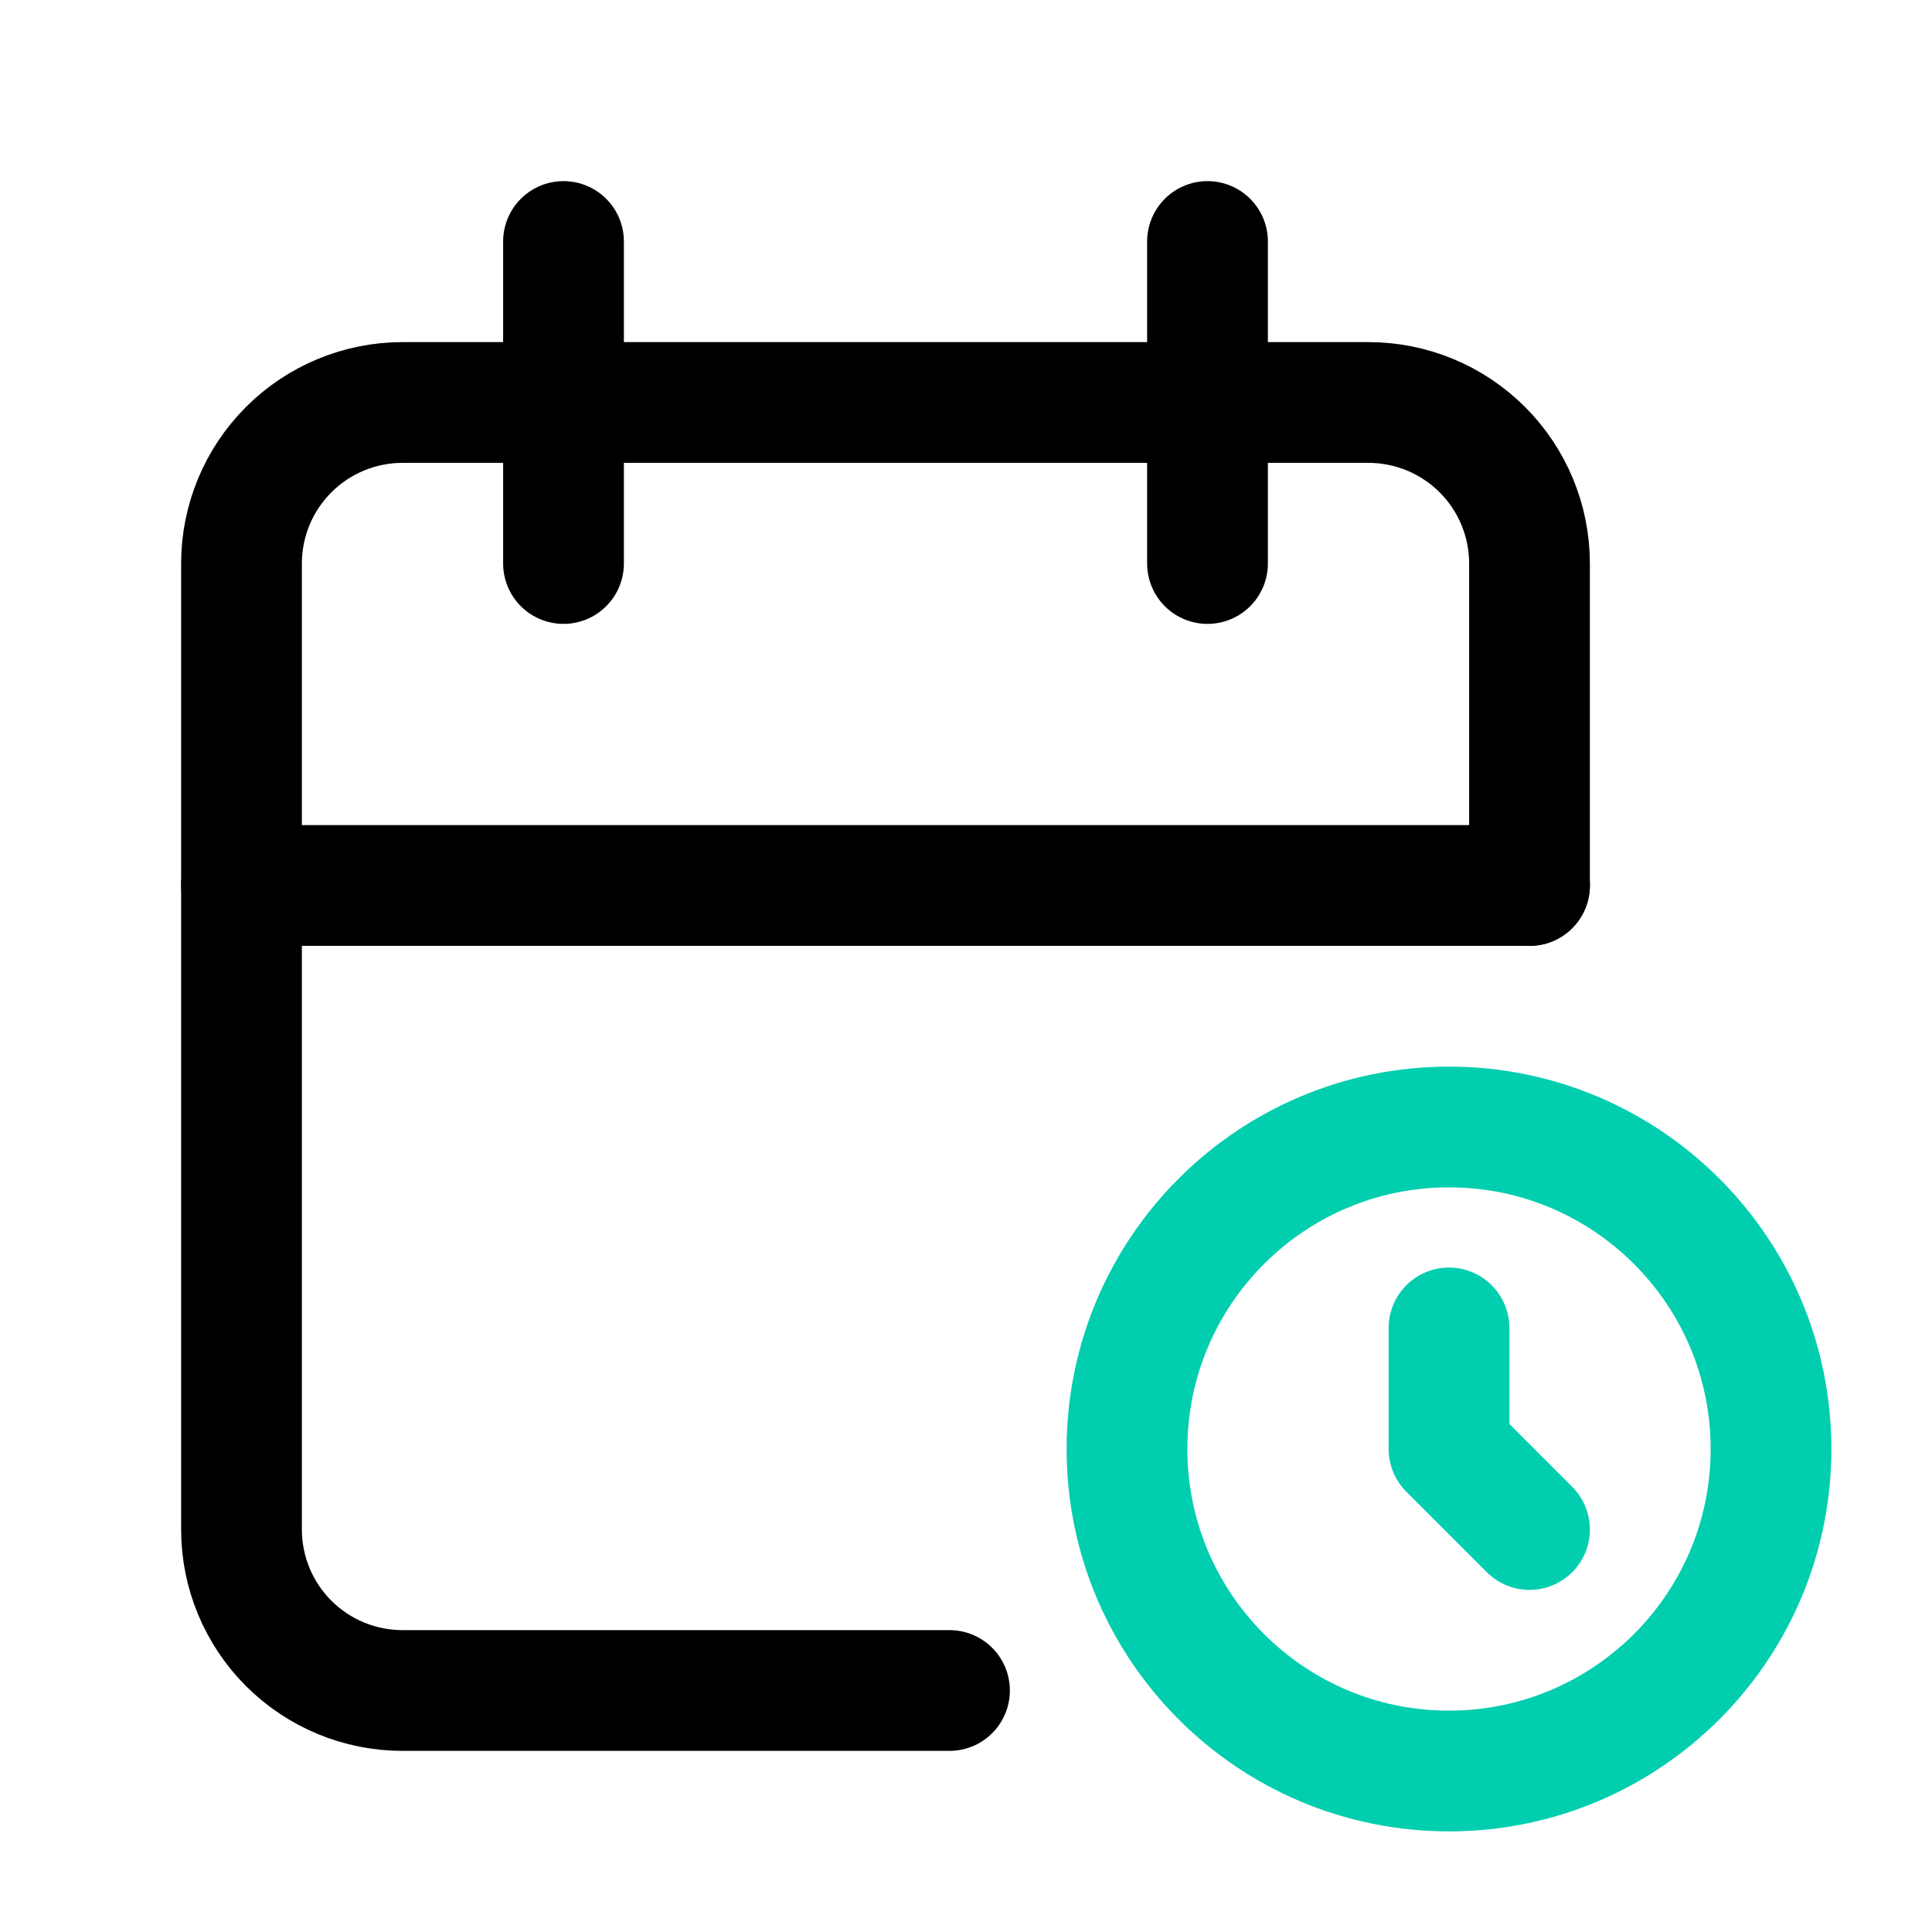
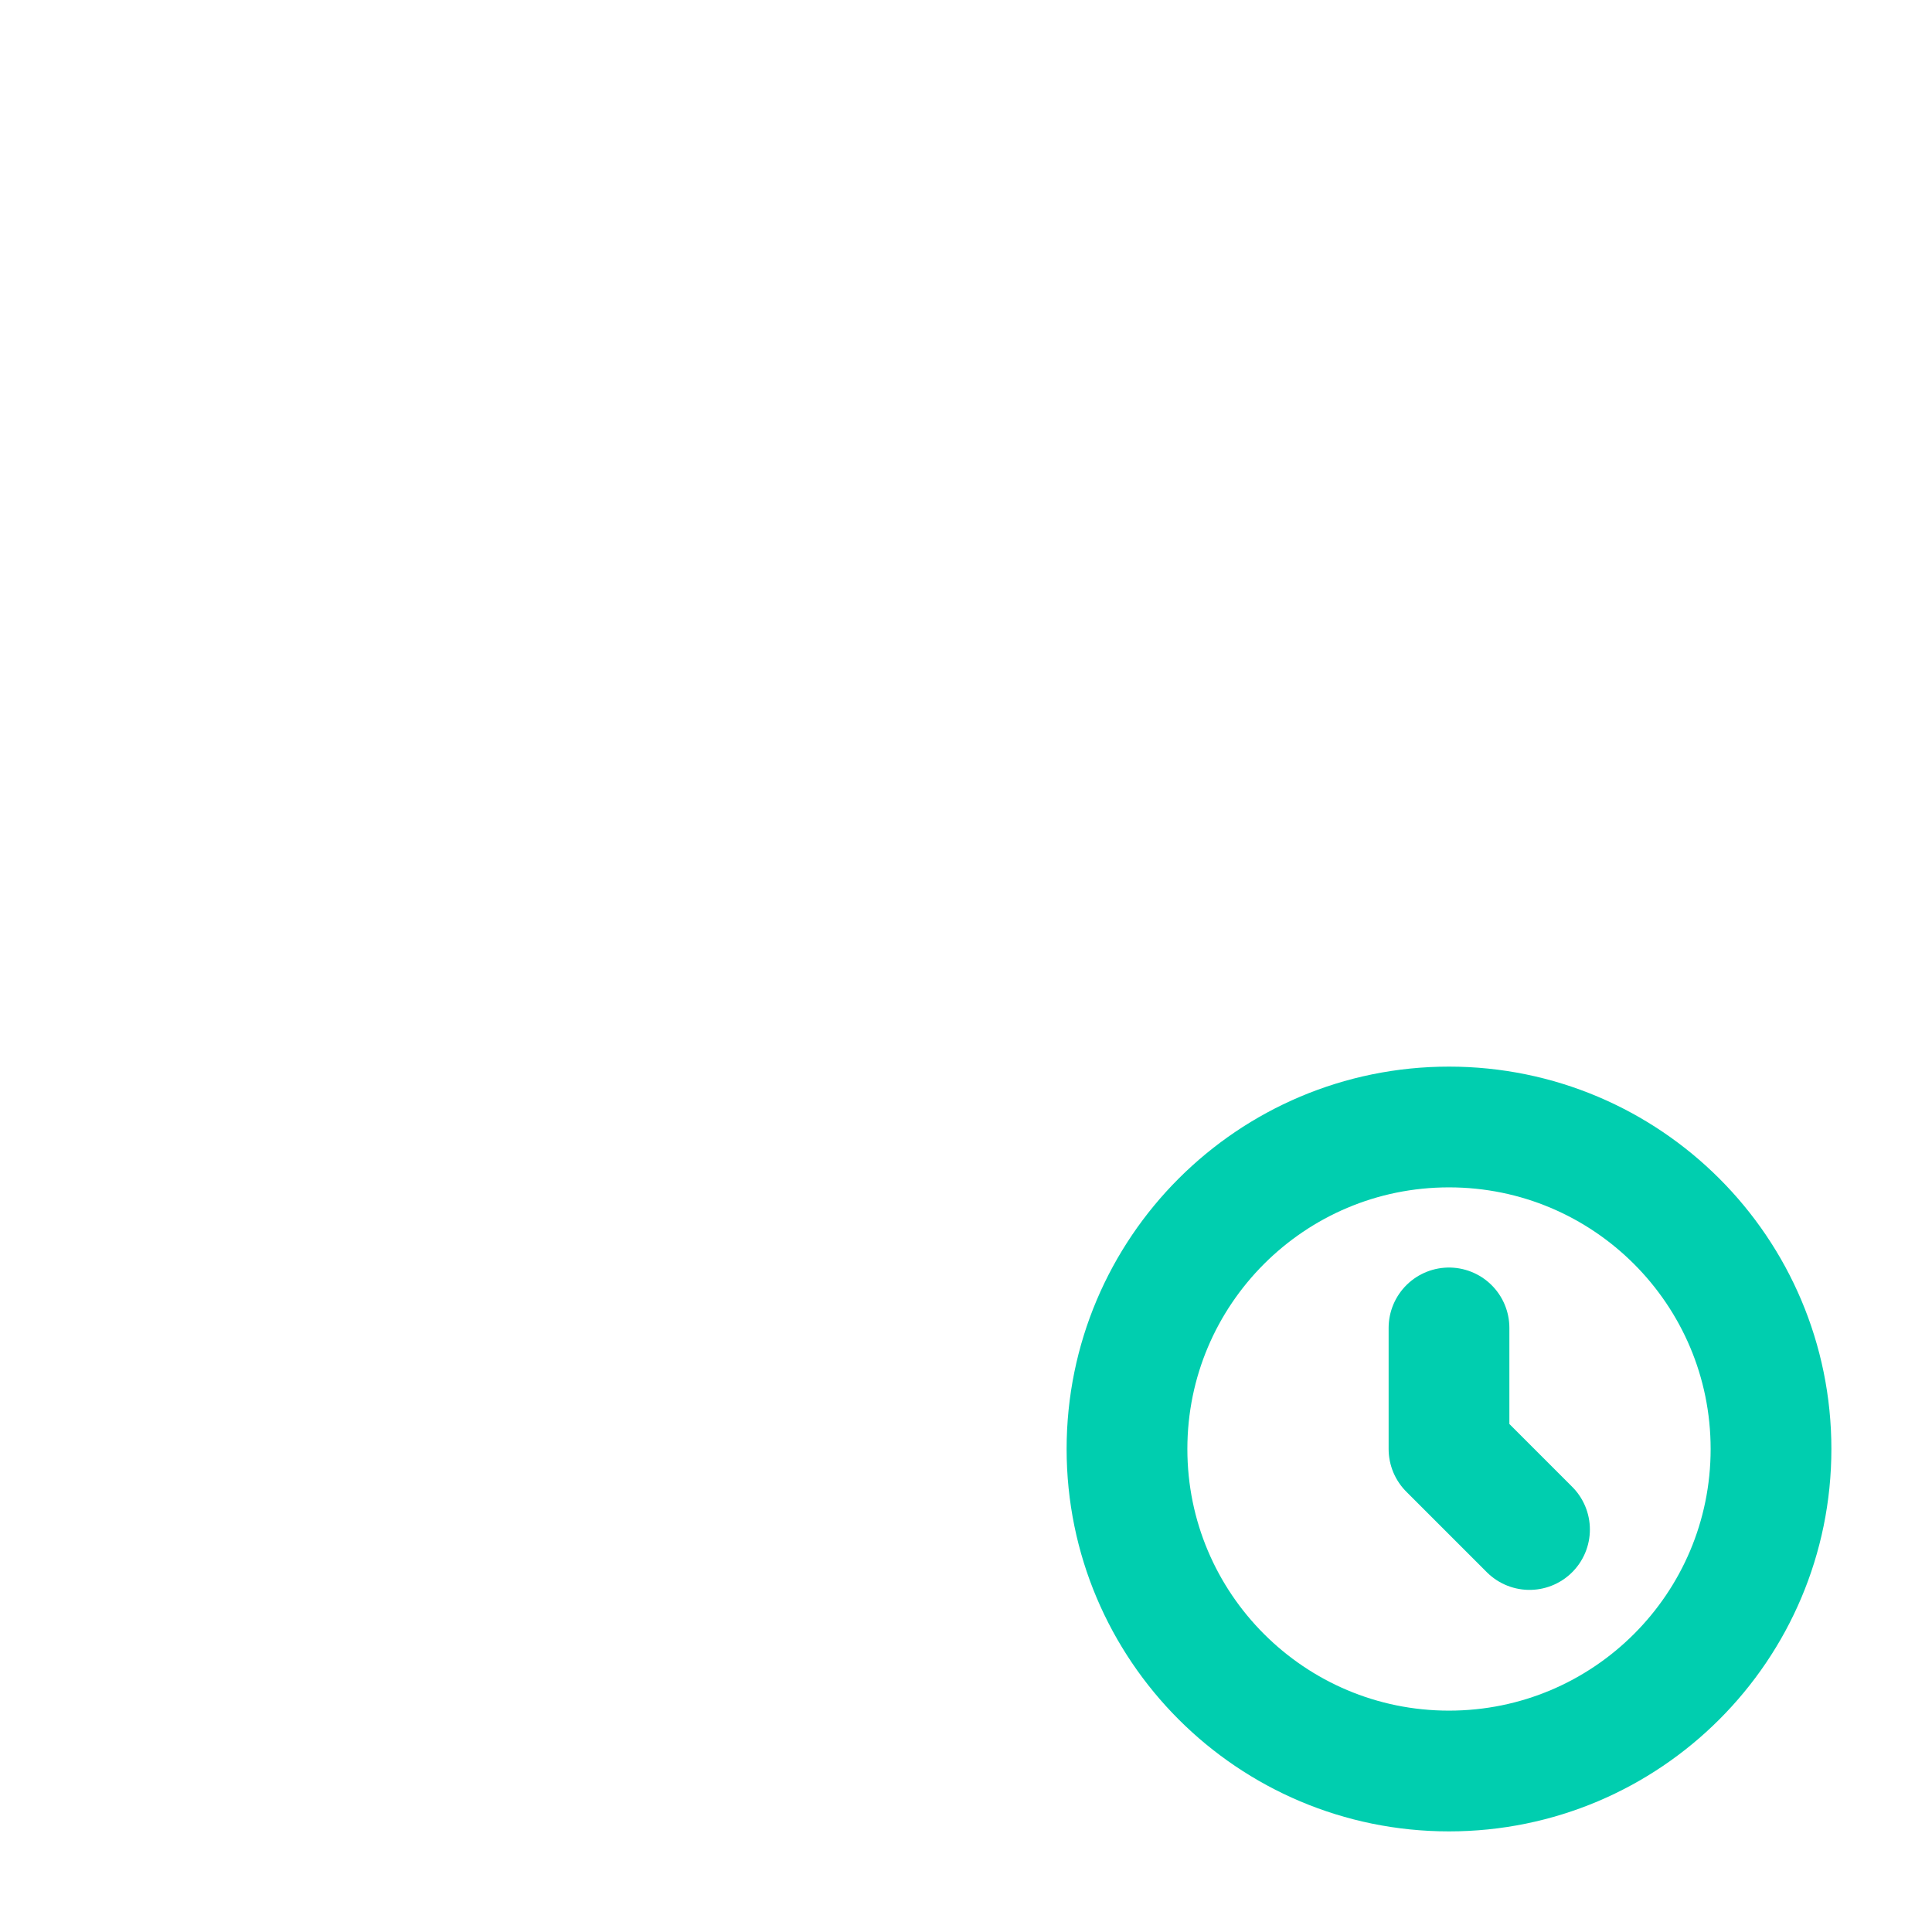
<svg xmlns="http://www.w3.org/2000/svg" width="64" height="64" viewBox="0 0 64 64" fill="none">
  <g clip-path="url(#clip0_101_18859)">
-     <path d="M31.453 56H13.333C11.919 56 10.562 55.438 9.562 54.438C8.562 53.438 8 52.081 8 50.667V18.667C8 17.252 8.562 15.896 9.562 14.896C10.562 13.895 11.919 13.333 13.333 13.333H45.333C46.748 13.333 48.104 13.895 49.105 14.896C50.105 15.896 50.667 17.252 50.667 18.667V29.333" stroke="black" stroke-width="4" stroke-linecap="round" stroke-linejoin="round" />
    <path d="M48 58.667C53.891 58.667 58.667 53.891 58.667 48C58.667 42.109 53.891 37.333 48 37.333C42.109 37.333 37.333 42.109 37.333 48C37.333 53.891 42.109 58.667 48 58.667Z" stroke="#00CEAF" stroke-width="4" stroke-linecap="round" stroke-linejoin="round" />
-     <path d="M40 8V18.667" stroke="black" stroke-width="4" stroke-linecap="round" stroke-linejoin="round" />
-     <path d="M18.667 8V18.667" stroke="black" stroke-width="4" stroke-linecap="round" stroke-linejoin="round" />
-     <path d="M8 29.333H50.667" stroke="black" stroke-width="4" stroke-linecap="round" stroke-linejoin="round" />
    <path d="M48 43.989V48L50.667 50.667" stroke="#00CEAF" stroke-width="4" stroke-linecap="round" stroke-linejoin="round" />
  </g>
  <defs>
    <clipPath id="clip0_101_18859">
      <rect width="64" height="64" fill="white" />
    </clipPath>
  </defs>
</svg>